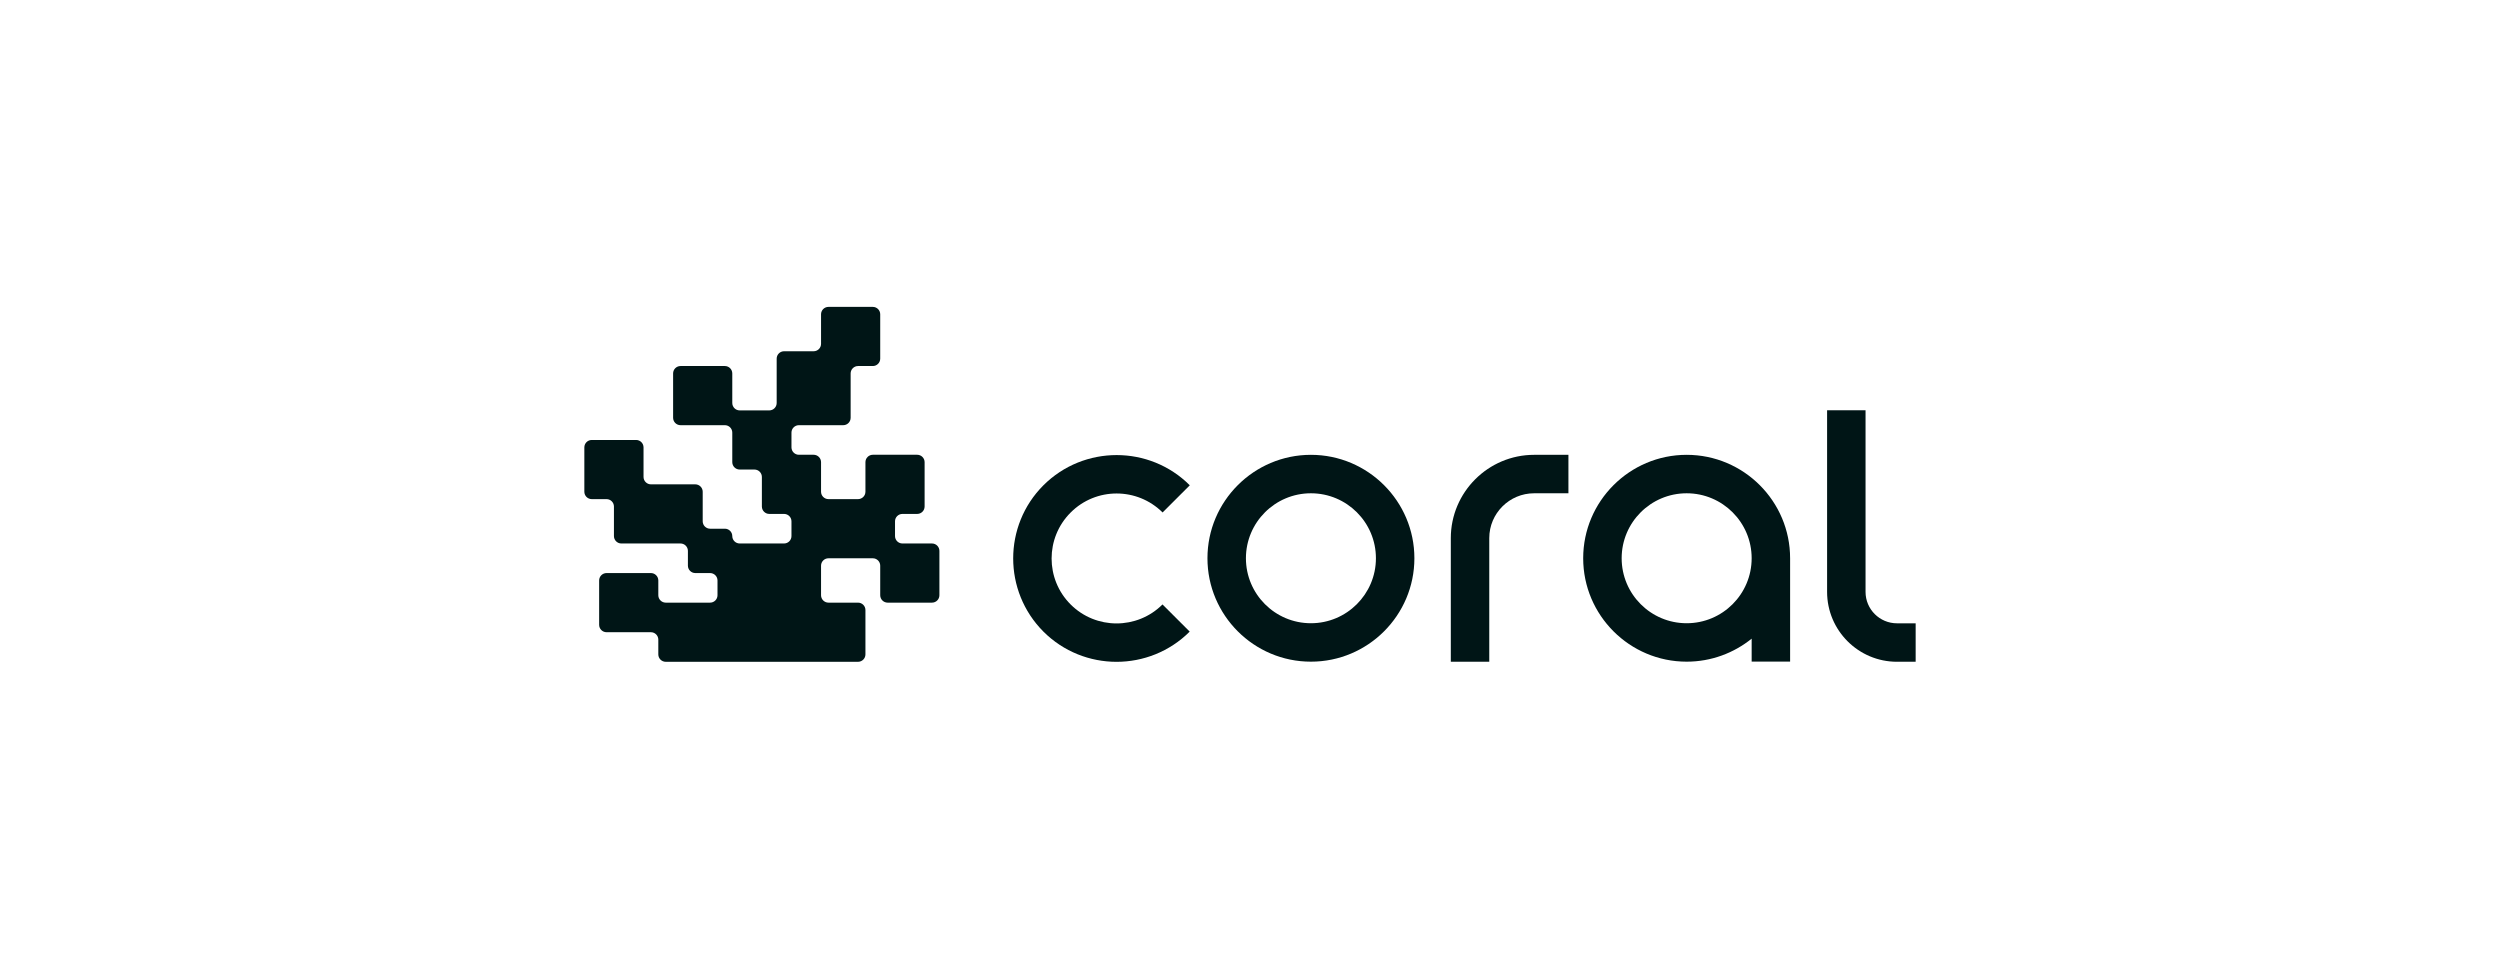
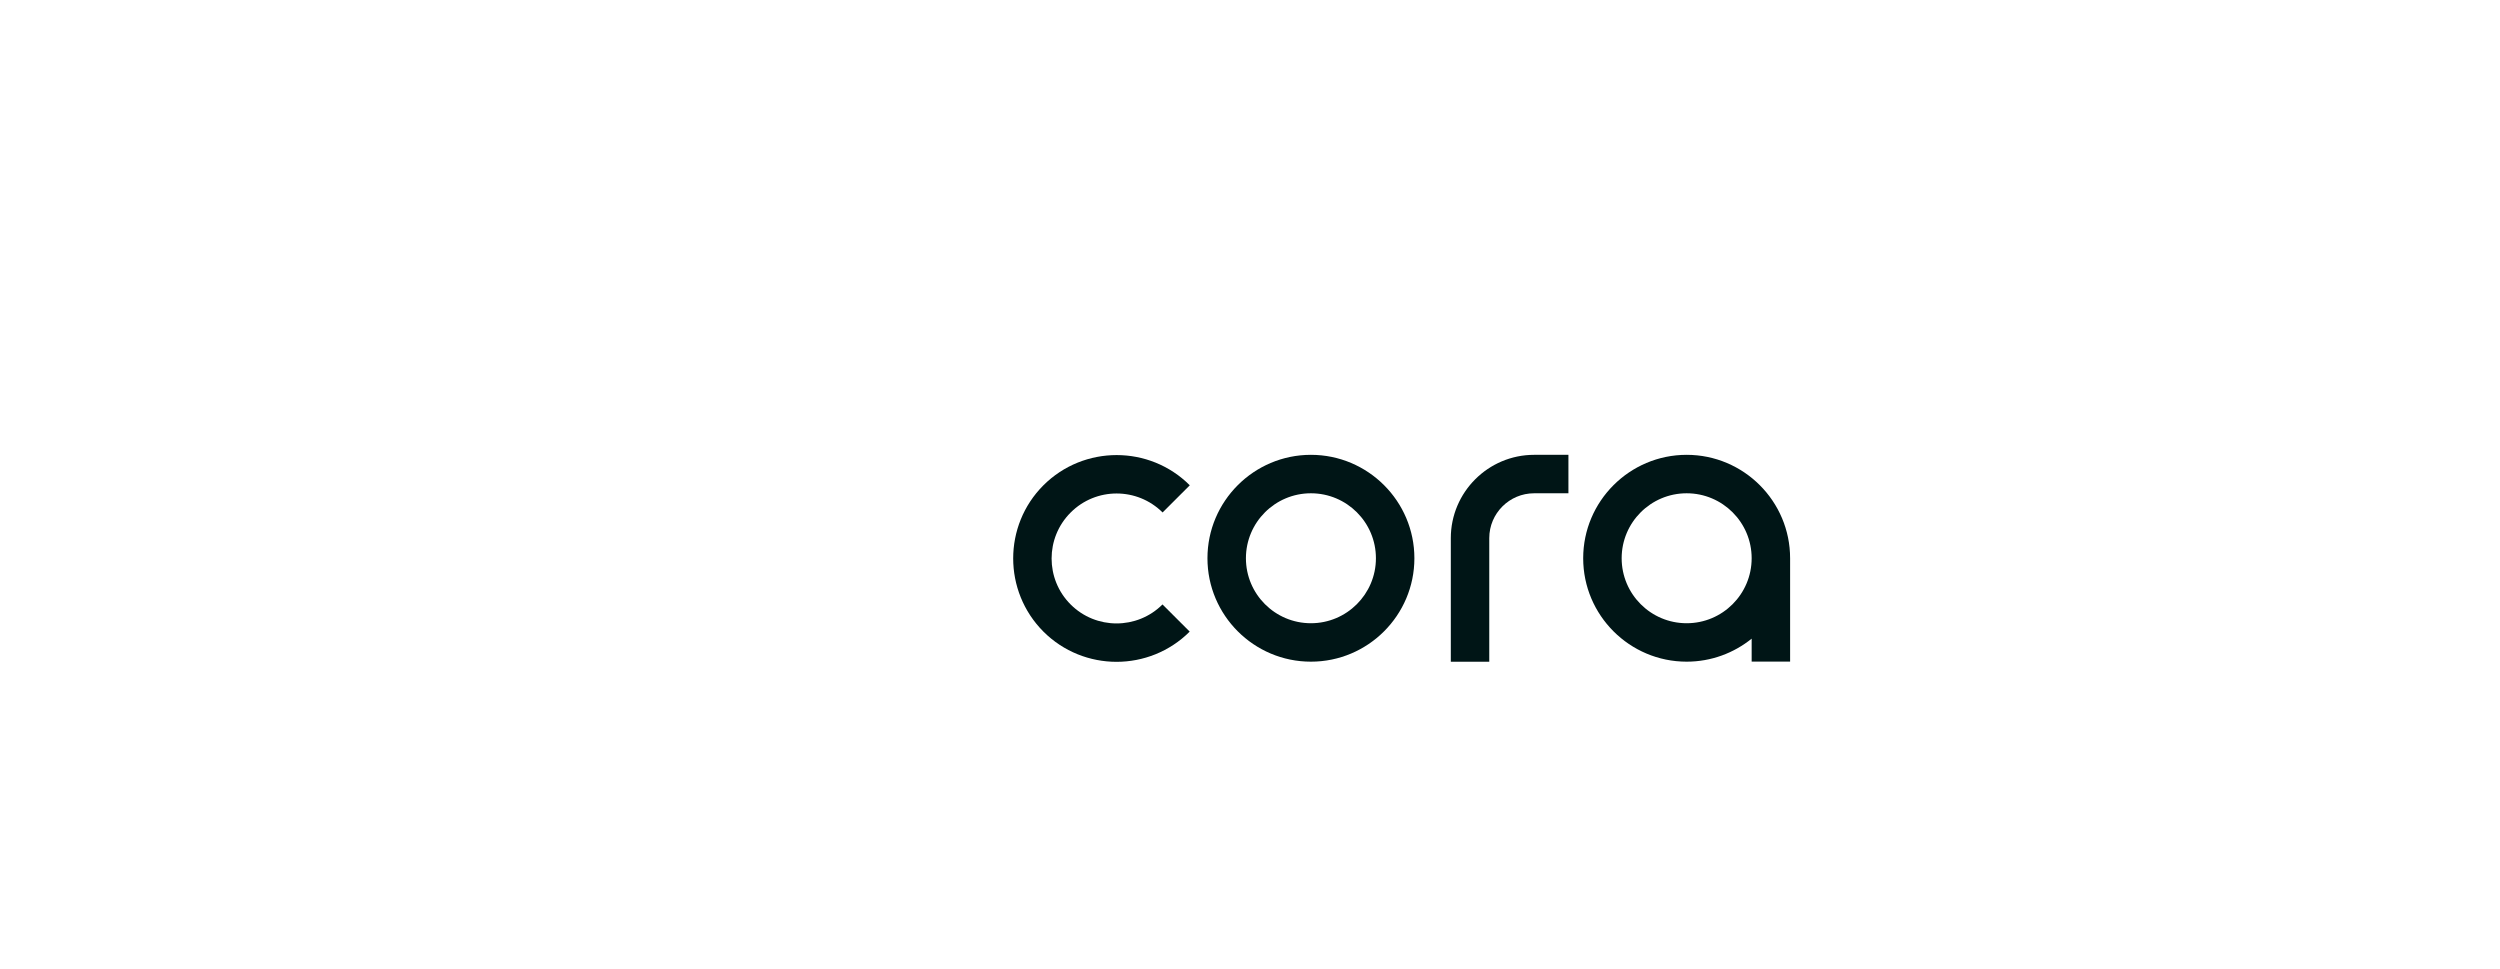
<svg xmlns="http://www.w3.org/2000/svg" width="160" height="62" viewBox="0 0 160 62" fill="none">
  <g clip-path="url(#clip0_1985_127607)">
-     <path d="M57.281 34.31V33.364C57.281 33.103 57.494 32.891 57.755 32.891H58.701C58.962 32.891 59.175 32.678 59.175 32.417V29.578C59.175 29.318 58.962 29.105 58.701 29.105H55.861C55.601 29.105 55.388 29.318 55.388 29.578V31.471C55.388 31.731 55.175 31.944 54.914 31.944H53.021C52.76 31.944 52.547 31.731 52.547 31.471V29.578C52.547 29.318 52.334 29.105 52.074 29.105H51.127C50.867 29.105 50.654 28.892 50.654 28.632V27.685C50.654 27.425 50.867 27.212 51.127 27.212H53.967C54.228 27.212 54.441 26.999 54.441 26.739V23.899C54.441 23.639 54.654 23.426 54.914 23.426H55.861C56.121 23.426 56.334 23.213 56.334 22.953V20.114C56.334 19.854 56.121 19.641 55.861 19.641H53.021C52.76 19.641 52.547 19.854 52.547 20.114V22.007C52.547 22.267 52.334 22.48 52.074 22.48H50.18C49.92 22.48 49.707 22.693 49.707 22.953V25.792C49.707 26.053 49.494 26.266 49.233 26.266H47.34C47.079 26.266 46.866 26.053 46.866 25.792V23.899C46.866 23.639 46.653 23.426 46.393 23.426H43.553C43.292 23.426 43.079 23.639 43.079 23.899V26.739C43.079 26.999 43.292 27.212 43.553 27.212H46.393C46.653 27.212 46.866 27.425 46.866 27.685V29.578C46.866 29.838 47.079 30.051 47.34 30.051H48.287C48.547 30.051 48.76 30.264 48.76 30.524V32.417C48.76 32.678 48.973 32.891 49.233 32.891H50.18C50.441 32.891 50.654 33.103 50.654 33.364V34.31C50.654 34.57 50.441 34.783 50.18 34.783H47.34C47.079 34.783 46.866 34.57 46.866 34.31C46.866 34.05 46.653 33.837 46.393 33.837H45.446C45.186 33.837 44.973 33.624 44.973 33.364V31.471C44.973 31.211 44.76 30.998 44.499 30.998H41.659C41.399 30.998 41.186 30.785 41.186 30.524V28.632C41.186 28.371 40.973 28.158 40.712 28.158H37.872C37.611 28.158 37.398 28.371 37.398 28.632V31.471C37.398 31.731 37.611 31.944 37.872 31.944H38.819C39.079 31.944 39.292 32.157 39.292 32.417V34.31C39.292 34.57 39.505 34.783 39.765 34.783H43.553C43.813 34.783 44.026 34.996 44.026 35.257V36.203C44.026 36.463 44.239 36.676 44.499 36.676H45.446C45.707 36.676 45.92 36.889 45.92 37.149V38.096C45.92 38.356 45.707 38.569 45.446 38.569H42.606C42.346 38.569 42.132 38.356 42.132 38.096V37.149C42.132 36.889 41.919 36.676 41.659 36.676H38.819C38.558 36.676 38.345 36.889 38.345 37.149V39.989C38.345 40.249 38.558 40.462 38.819 40.462H41.659C41.919 40.462 42.132 40.675 42.132 40.935V41.882C42.132 42.142 42.346 42.355 42.606 42.355H54.914C55.175 42.355 55.388 42.142 55.388 41.882V39.042C55.388 38.782 55.175 38.569 54.914 38.569H53.021C52.76 38.569 52.547 38.356 52.547 38.096V36.203C52.547 35.943 52.76 35.73 53.021 35.73H55.861C56.121 35.73 56.334 35.943 56.334 36.203V38.096C56.334 38.356 56.547 38.569 56.808 38.569H59.648C59.909 38.569 60.122 38.356 60.122 38.096V35.257C60.122 34.996 59.909 34.783 59.648 34.783H57.755C57.494 34.783 57.281 34.57 57.281 34.31Z" fill="#001516" />
    <path d="M83.899 29.109C80.248 29.109 77.277 32.079 77.277 35.728C77.277 39.378 80.248 42.347 83.899 42.347C87.55 42.347 90.521 39.378 90.521 35.728C90.521 32.079 87.55 29.109 83.899 29.109ZM83.899 39.887C81.603 39.887 79.739 38.023 79.739 35.728C79.739 33.433 81.603 31.57 83.899 31.57C86.195 31.57 88.059 33.433 88.059 35.728C88.059 38.023 86.189 39.887 83.899 39.887Z" fill="#001516" />
    <path d="M74.406 32.798L76.146 31.059C73.566 28.48 69.365 28.48 66.779 31.059C64.199 33.638 64.199 37.838 66.779 40.423C68.069 41.712 69.767 42.357 71.46 42.357C73.152 42.357 74.85 41.712 76.14 40.423L74.4 38.684C72.779 40.305 70.14 40.305 68.519 38.684C66.897 37.063 66.897 34.425 68.519 32.804C70.14 31.177 72.779 31.177 74.406 32.798Z" fill="#001516" />
-     <path d="M121.407 39.892C120.3 39.892 119.395 38.993 119.395 37.881V36.148V26.258H116.934V36.148V37.881C116.934 40.348 118.939 42.353 121.407 42.353H122.602V39.892H121.407Z" fill="#001516" />
    <path d="M92.852 34.439V42.353H95.313V34.439C95.313 32.854 96.603 31.57 98.183 31.57H100.379V29.109H98.183C95.248 29.109 92.852 31.499 92.852 34.439Z" fill="#001516" />
    <path d="M107.946 29.109C104.295 29.109 101.324 32.079 101.324 35.728C101.324 39.378 104.295 42.347 107.946 42.347C109.52 42.347 110.97 41.791 112.106 40.874V42.342H114.567V35.752C114.567 35.746 114.567 35.734 114.567 35.728C114.567 32.079 111.597 29.109 107.946 29.109ZM107.946 39.887C105.65 39.887 103.786 38.023 103.786 35.728C103.786 33.433 105.65 31.57 107.946 31.57C110.242 31.57 112.106 33.433 112.106 35.728C112.106 38.023 110.242 39.887 107.946 39.887Z" fill="#001516" />
  </g>
  <defs>
    <clipPath id="clip0_1985_127607">
      <rect width="85.2" height="22.72" fill="white" transform="translate(37.4 19.641)" />
    </clipPath>
  </defs>
</svg>